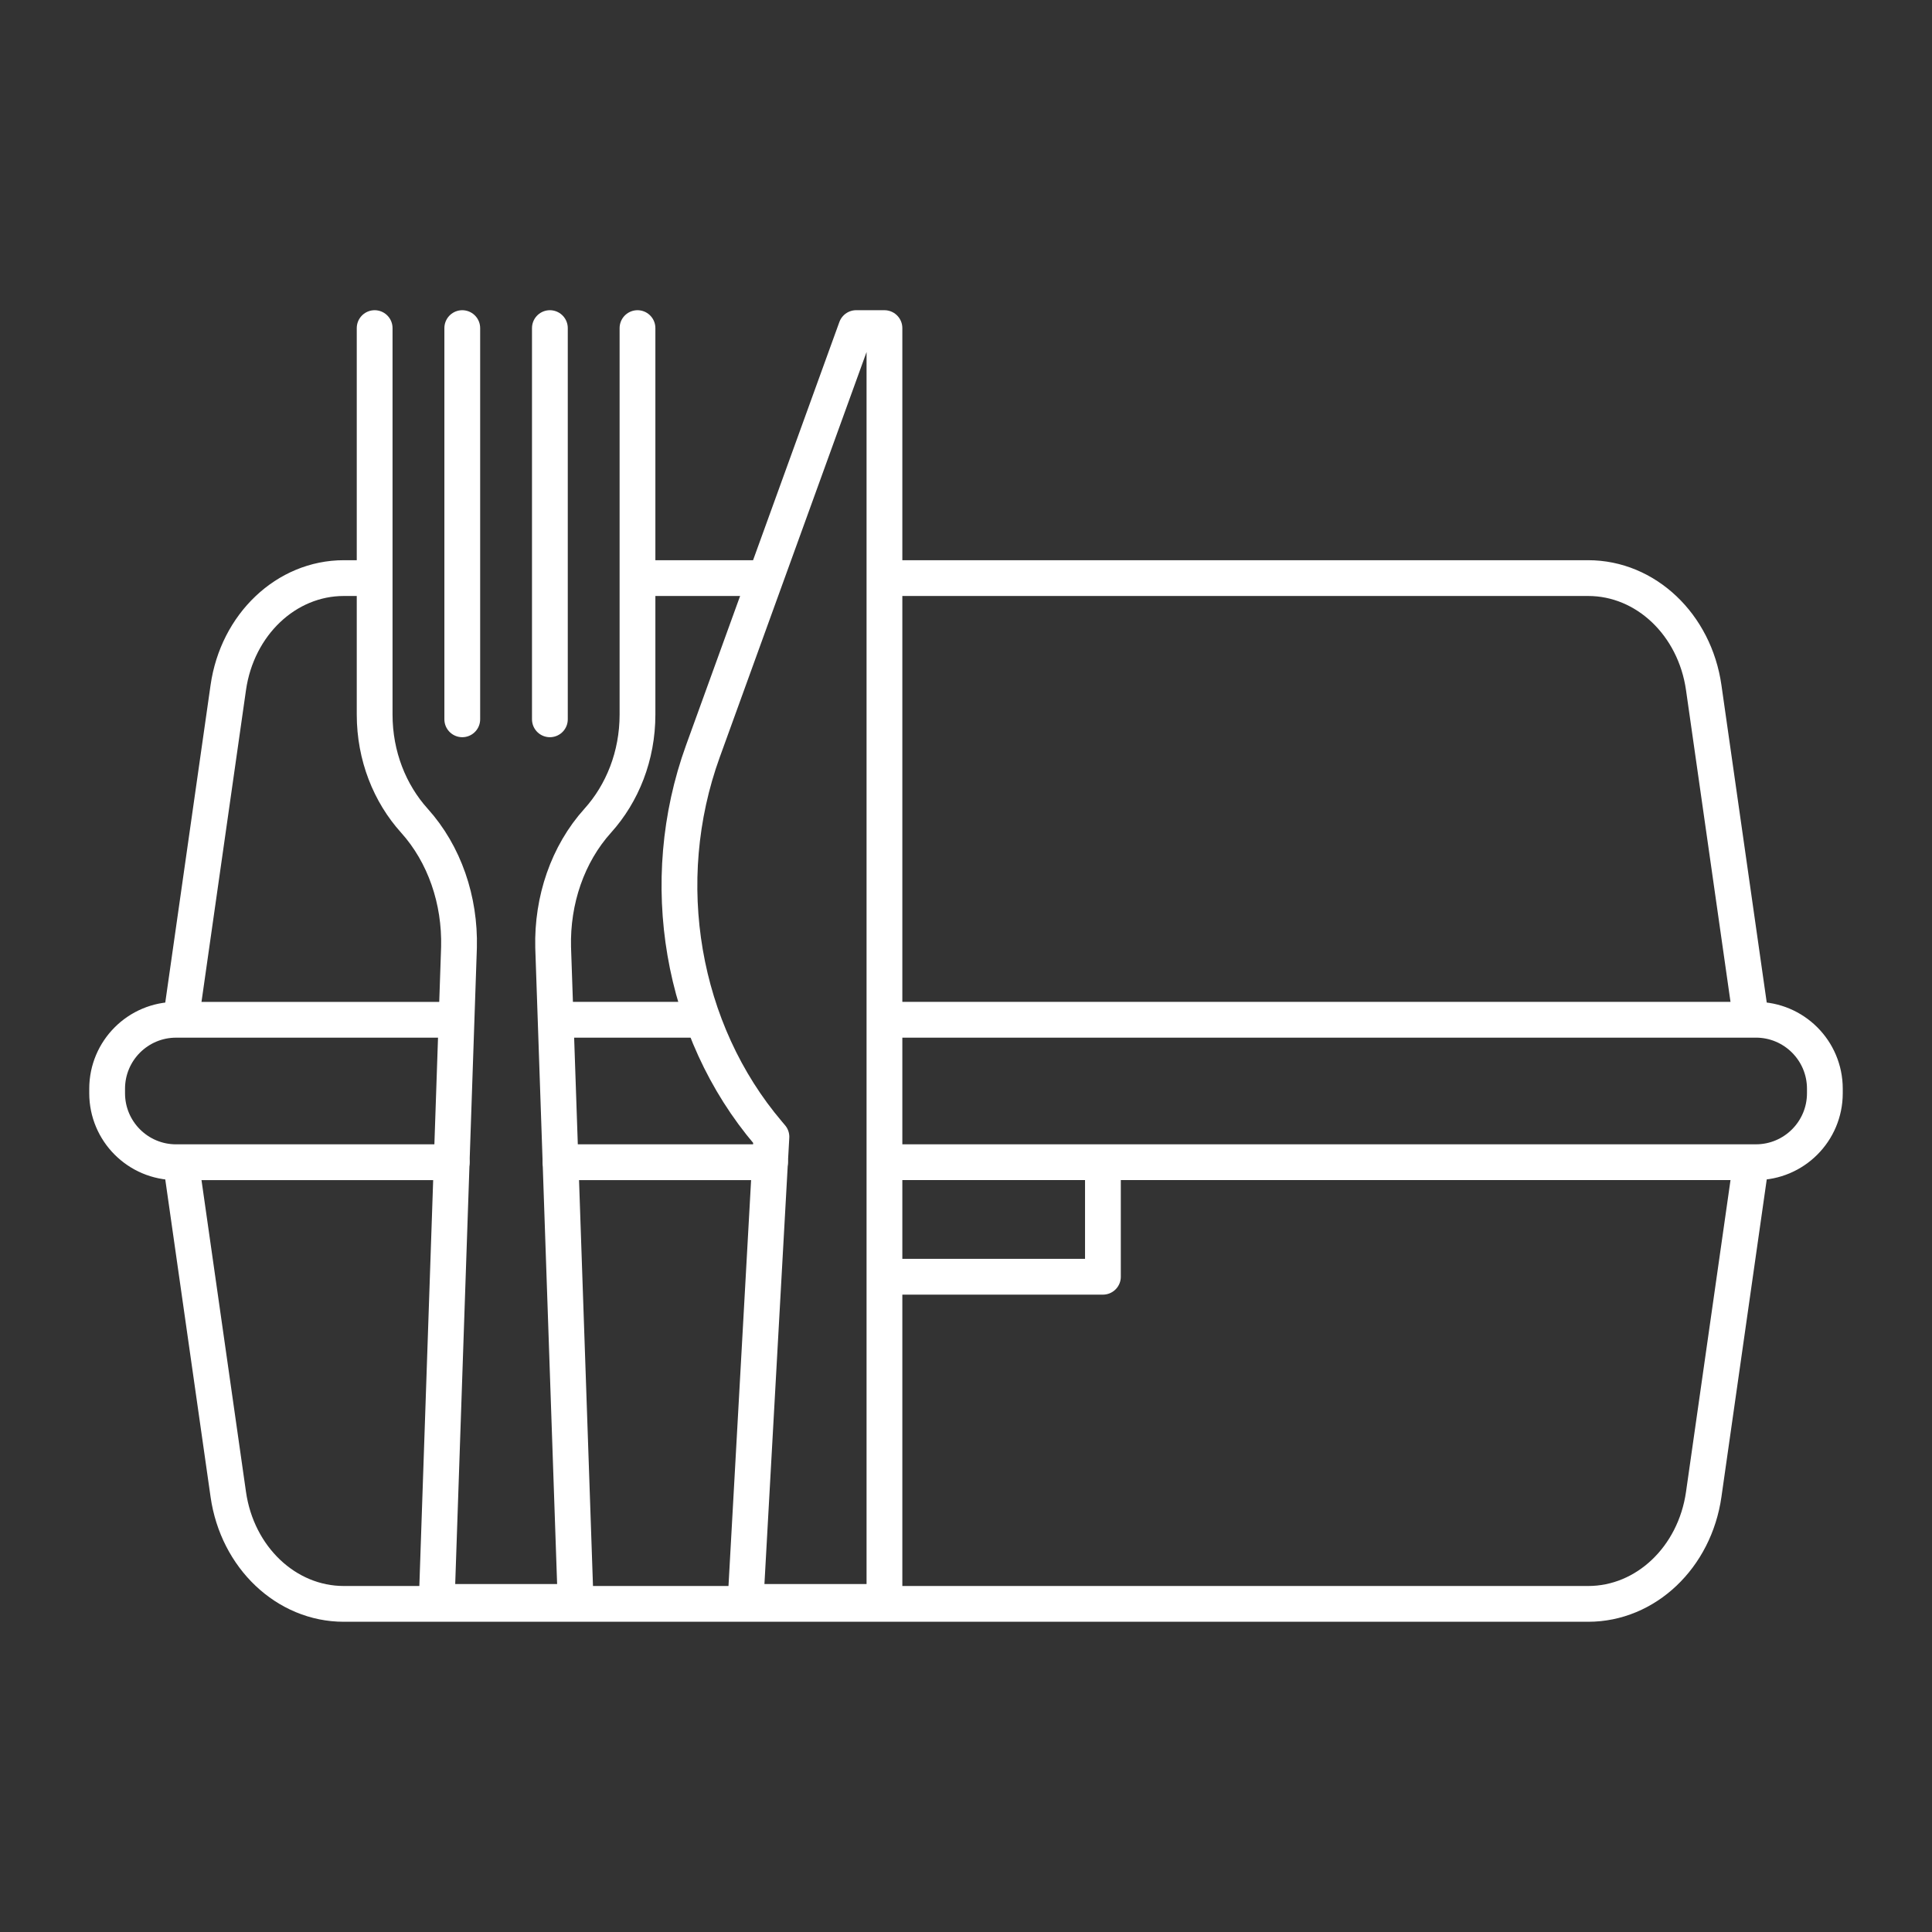
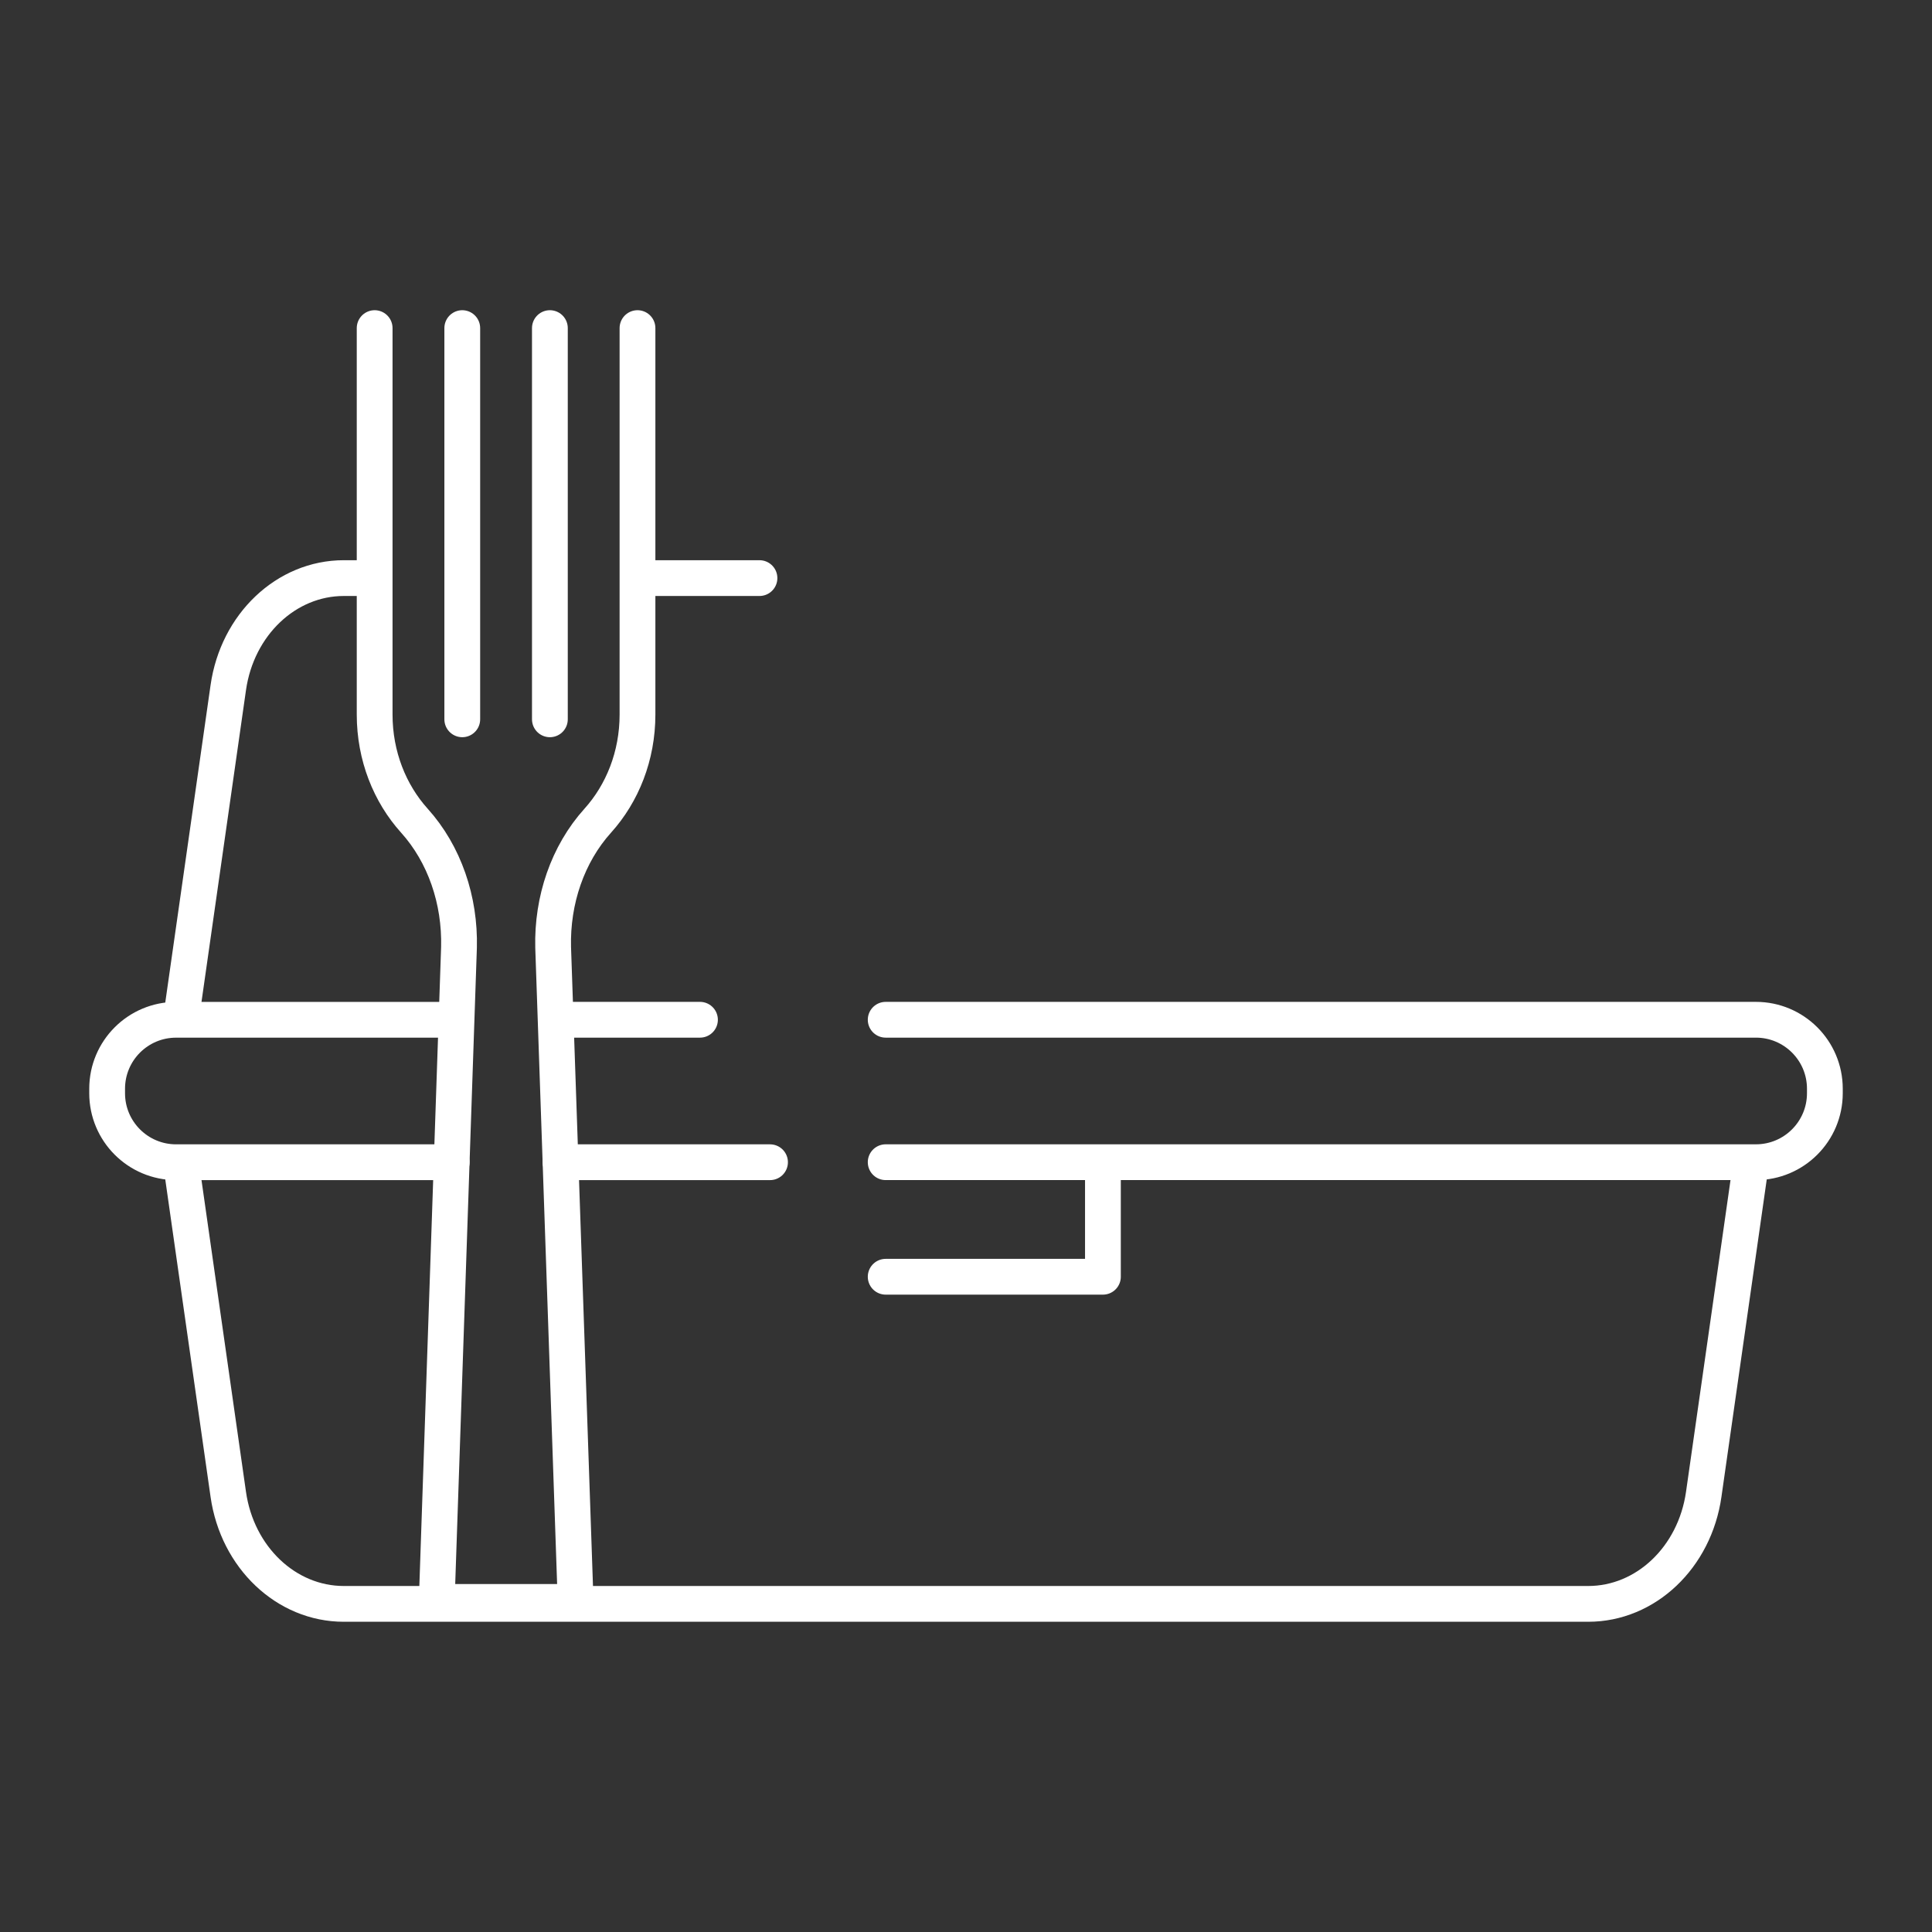
<svg xmlns="http://www.w3.org/2000/svg" id="Layer_1" viewBox="0 0 1080 1080">
  <rect x="0" y="0" width="1080" height="1080" fill="#333333" stroke="none" />
-   <path d="m478.62,183.41h15.79v712.08h-77.66s14.48-259.99,14.48-259.99l-1.71-2.02c-48.79-57.42-63.04-140.55-36.61-213.51l85.71-236.57Z" style="fill:none; stroke:#ffffff; stroke-linecap:round; stroke-linejoin:round; stroke-width:20px;" />
  <path d="m209.43,183.41v216.05c0,23.12,8.48,44.06,22.2,59.29,16.87,18.72,25.61,44.49,24.95,70.81l-12.46,365.93h77.66l-12.57-365.93c-.65-26.32,8.08-52.09,24.95-70.81,13.73-15.23,22.2-36.17,22.2-59.29v-216.05" style="fill:none; stroke:#ffffff; stroke-linecap:round; stroke-linejoin:round; stroke-width:20px;" />
  <line x1="307.39" y1="183.41" x2="307.39" y2="402.1" style="fill:none; stroke:#ffffff; stroke-linecap:round; stroke-linejoin:round; stroke-width:20px;" />
  <line x1="258.41" y1="183.41" x2="258.41" y2="402.1" style="fill:none; stroke:#ffffff; stroke-linecap:round; stroke-linejoin:round; stroke-width:20px;" />
  <line x1="312.82" y1="570.05" x2="391.29" y2="570.05" style="fill:none; stroke:#ffffff; stroke-linecap:round; stroke-linejoin:round; stroke-width:20px;" />
  <path d="m252.5,649.69H98.44c-21.29,0-38.55-17.26-38.55-38.55v-2.53c0-21.29,17.26-38.55,38.55-38.55h154.96" style="fill:none; stroke:#ffffff; stroke-linecap:round; stroke-linejoin:round; stroke-width:20px;" />
  <line x1="430.45" y1="649.69" x2="313.34" y2="649.69" style="fill:none; stroke:#ffffff; stroke-linecap:round; stroke-linejoin:round; stroke-width:20px;" />
  <path d="m495.1,570.05h486.46c21.29,0,38.55,17.26,38.55,38.55v2.53c0,21.29-17.26,38.55-38.55,38.55h-486.46" style="fill:none; stroke:#ffffff; stroke-linecap:round; stroke-linejoin:round; stroke-width:20px;" />
  <path d="m205.52,323.16h-13.34c-32.16,0-59.54,25.96-64.57,61.21l-25.97,181.97" style="fill:none; stroke:#ffffff; stroke-linecap:round; stroke-linejoin:round; stroke-width:20px;" />
  <line x1="424.55" y1="323.16" x2="358.93" y2="323.16" style="fill:none; stroke:#ffffff; stroke-linecap:round; stroke-linejoin:round; stroke-width:20px;" />
-   <path d="m978.36,566.34l-25.97-181.97c-5.03-35.25-32.41-61.21-64.57-61.21h-392.72" style="fill:none; stroke:#ffffff; stroke-linecap:round; stroke-linejoin:round; stroke-width:20px;" />
  <path d="m101.64,653.4l25.97,181.97c5.03,35.25,32.41,61.21,64.57,61.21h695.64c32.16,0,59.54-25.96,64.57-61.21l25.97-181.97" style="fill:none; stroke:#ffffff; stroke-linecap:round; stroke-linejoin:round; stroke-width:20px;" />
  <polyline points="495.1 713.71 616.54 713.71 616.54 653.4" style="fill:none; stroke:#ffffff; stroke-linecap:round; stroke-linejoin:round; stroke-width:20px;" />
</svg>